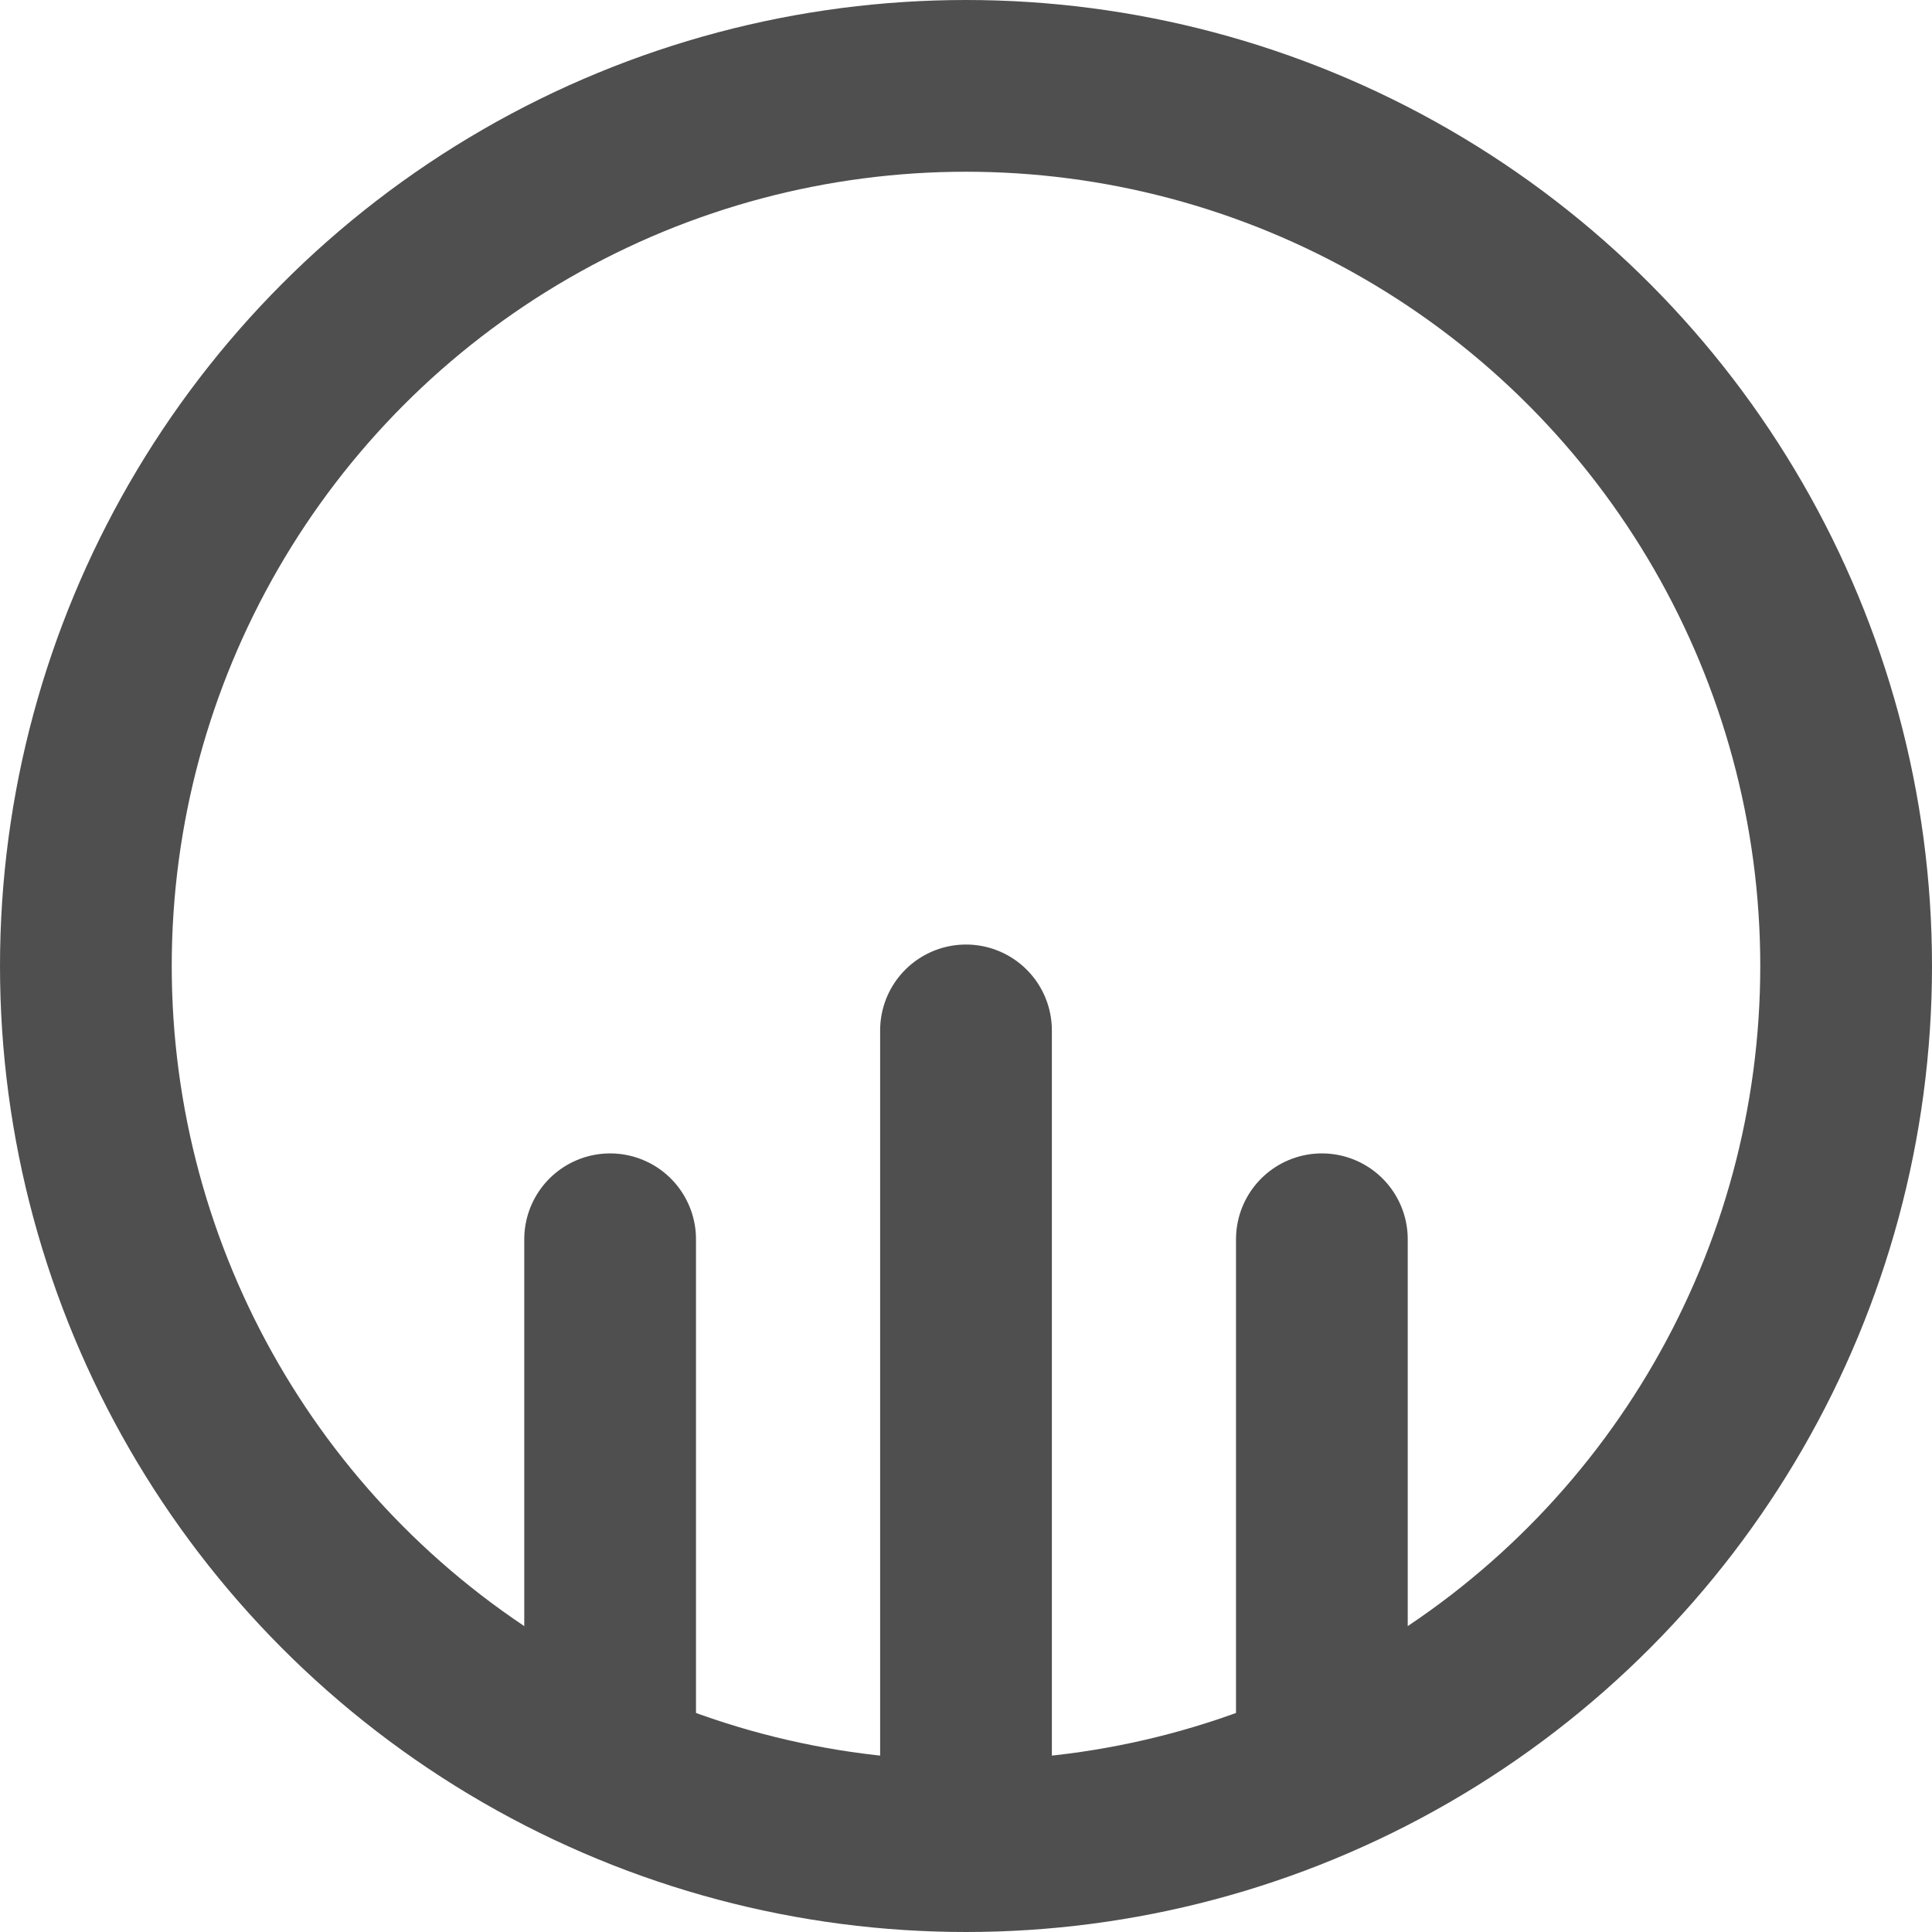
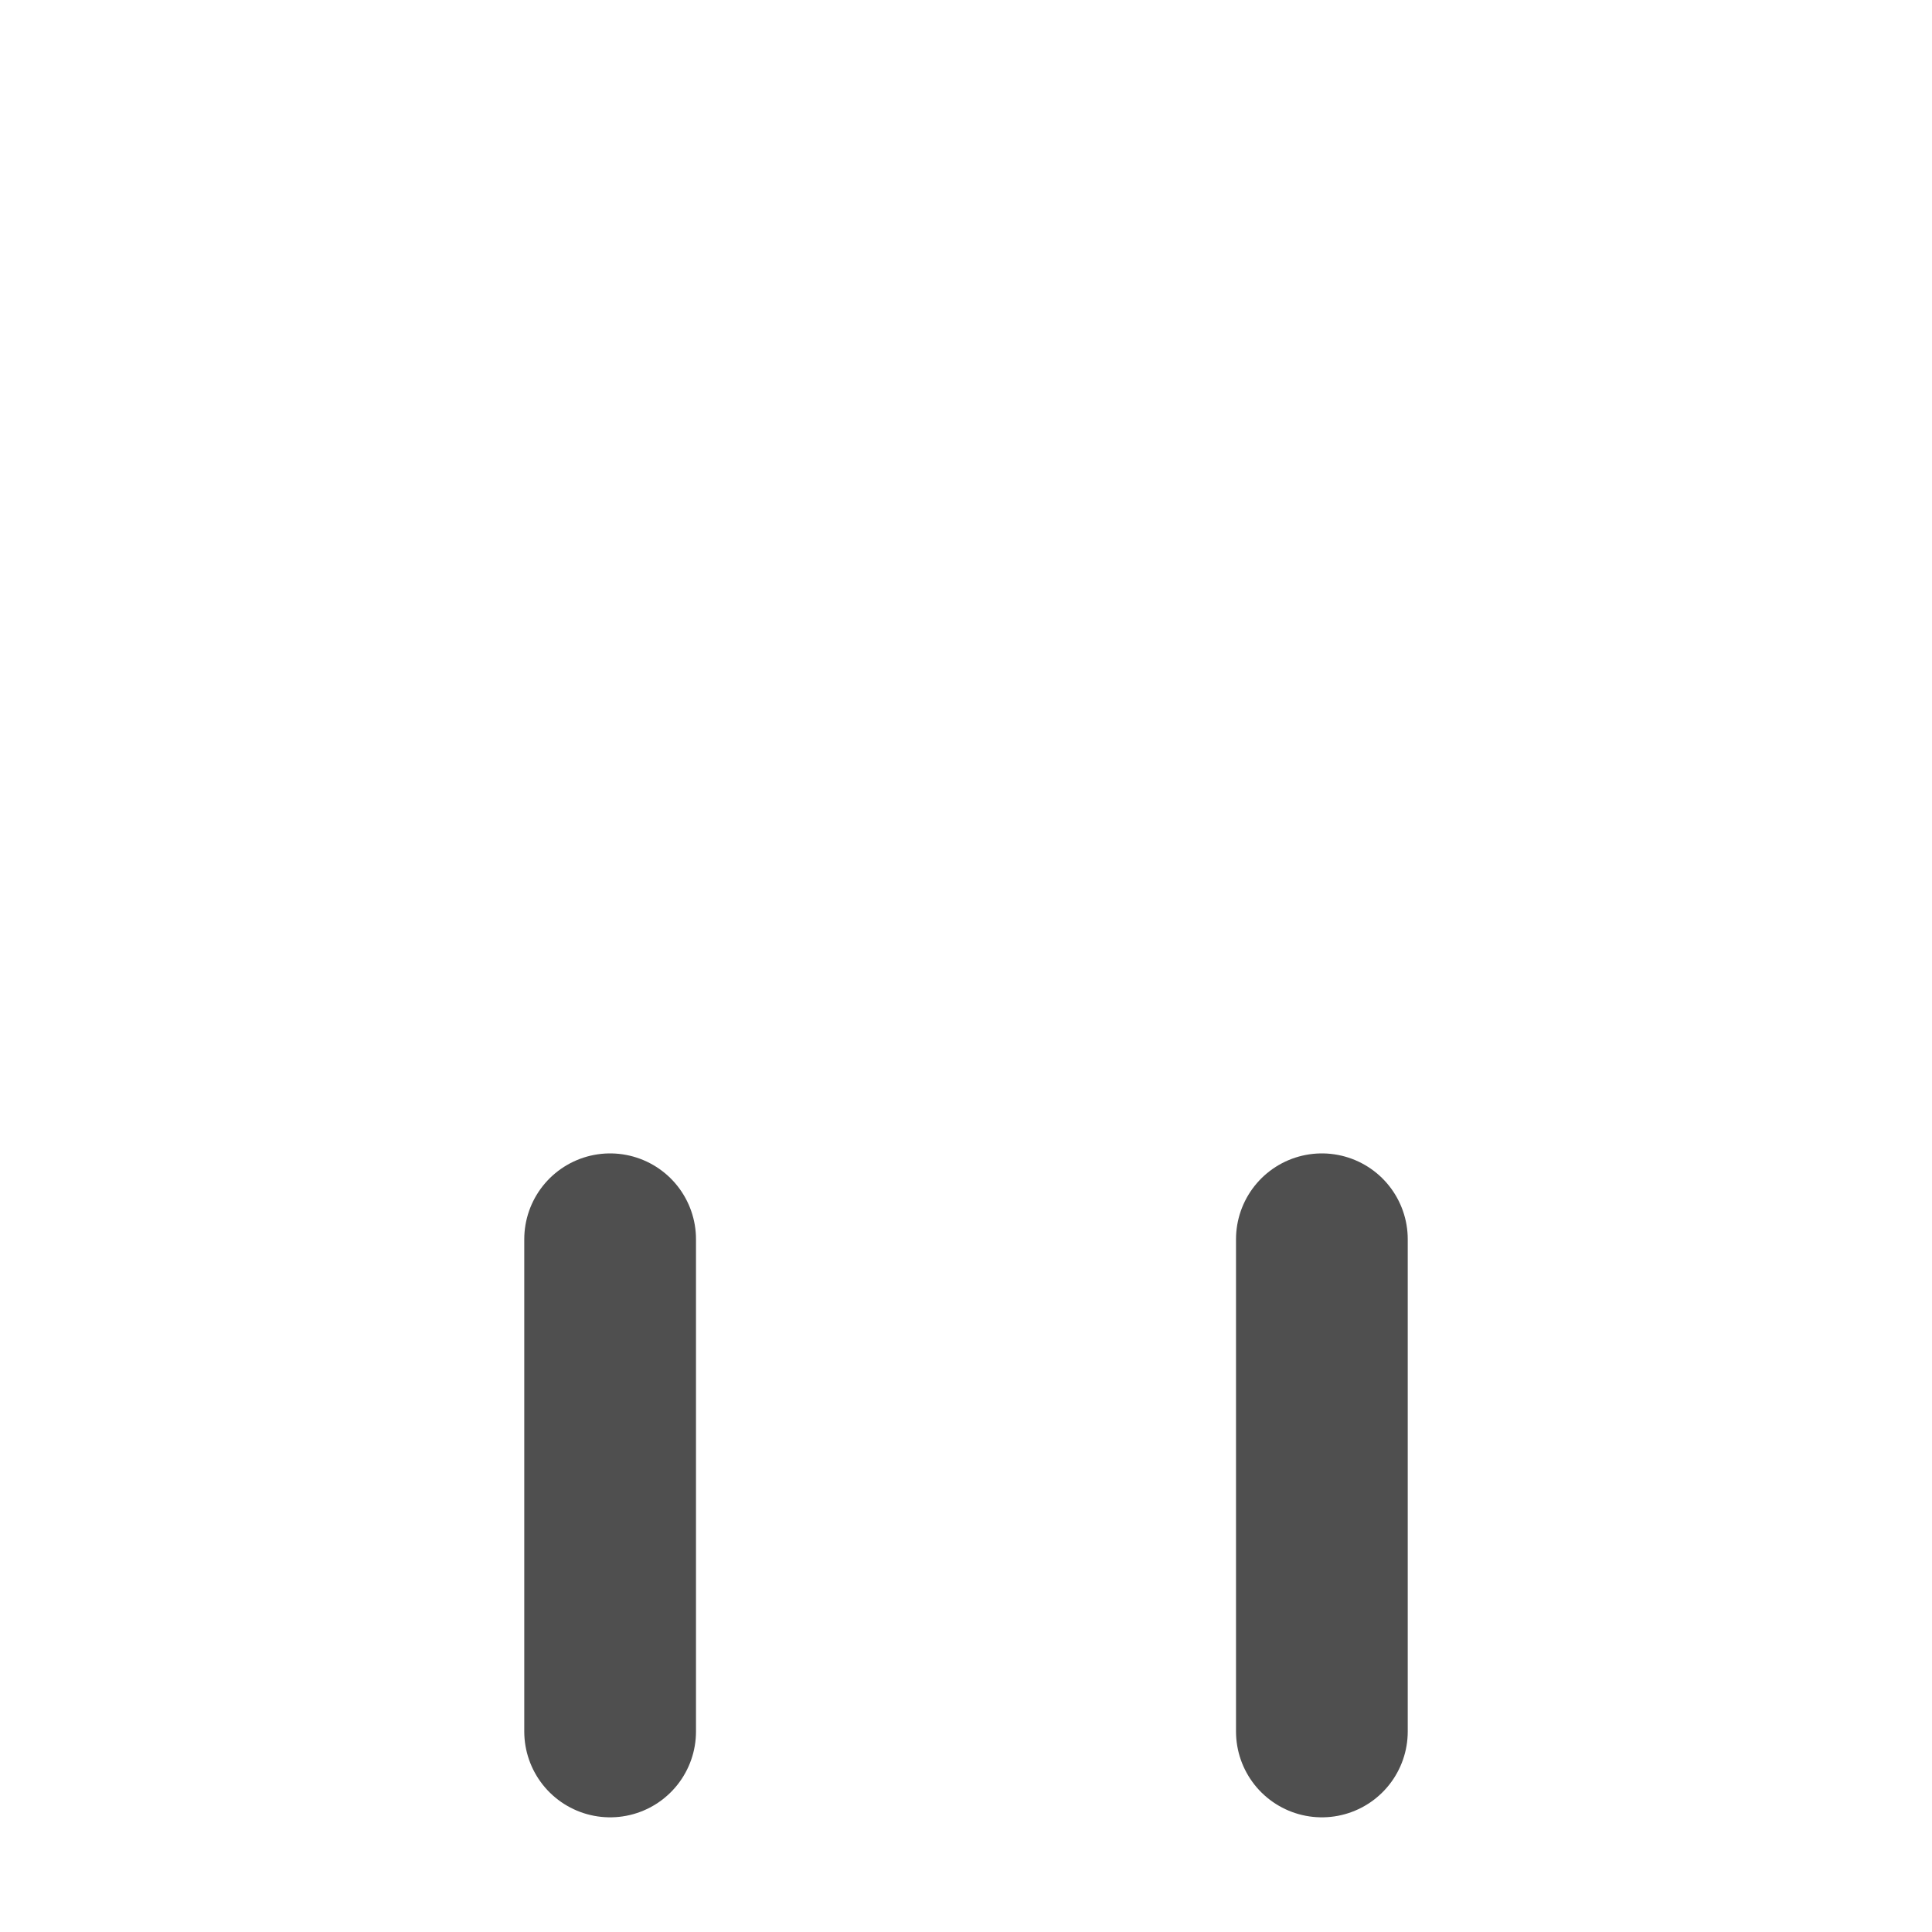
<svg xmlns="http://www.w3.org/2000/svg" width="45" height="45" viewBox="0 0 45 45">
  <g transform="translate(1699 1023)" style="mix-blend-mode:luminosity;isolation:isolate">
    <g transform="translate(-1699 -1023)">
      <g fill="none" stroke="#4f4f4f" stroke-width="4">
-         <circle cx="22.5" cy="22.5" r="22.5" stroke="none" />
-         <circle cx="22.5" cy="22.5" r="20.5" fill="none" />
-       </g>
-       <path d="M-1005,620v17.329" transform="translate(1027.5 -596)" fill="none" stroke="#4f4f4f" stroke-linecap="round" stroke-width="4" />
+         </g>
      <path d="M-1005,620v11.464" transform="translate(1035.789 -591.135)" fill="none" stroke="#4f4f4f" stroke-linecap="round" stroke-width="4" />
      <path d="M-1005,620v11.464" transform="translate(1019.211 -591.135)" fill="none" stroke="#4f4f4f" stroke-linecap="round" stroke-width="4" />
    </g>
  </g>
</svg>